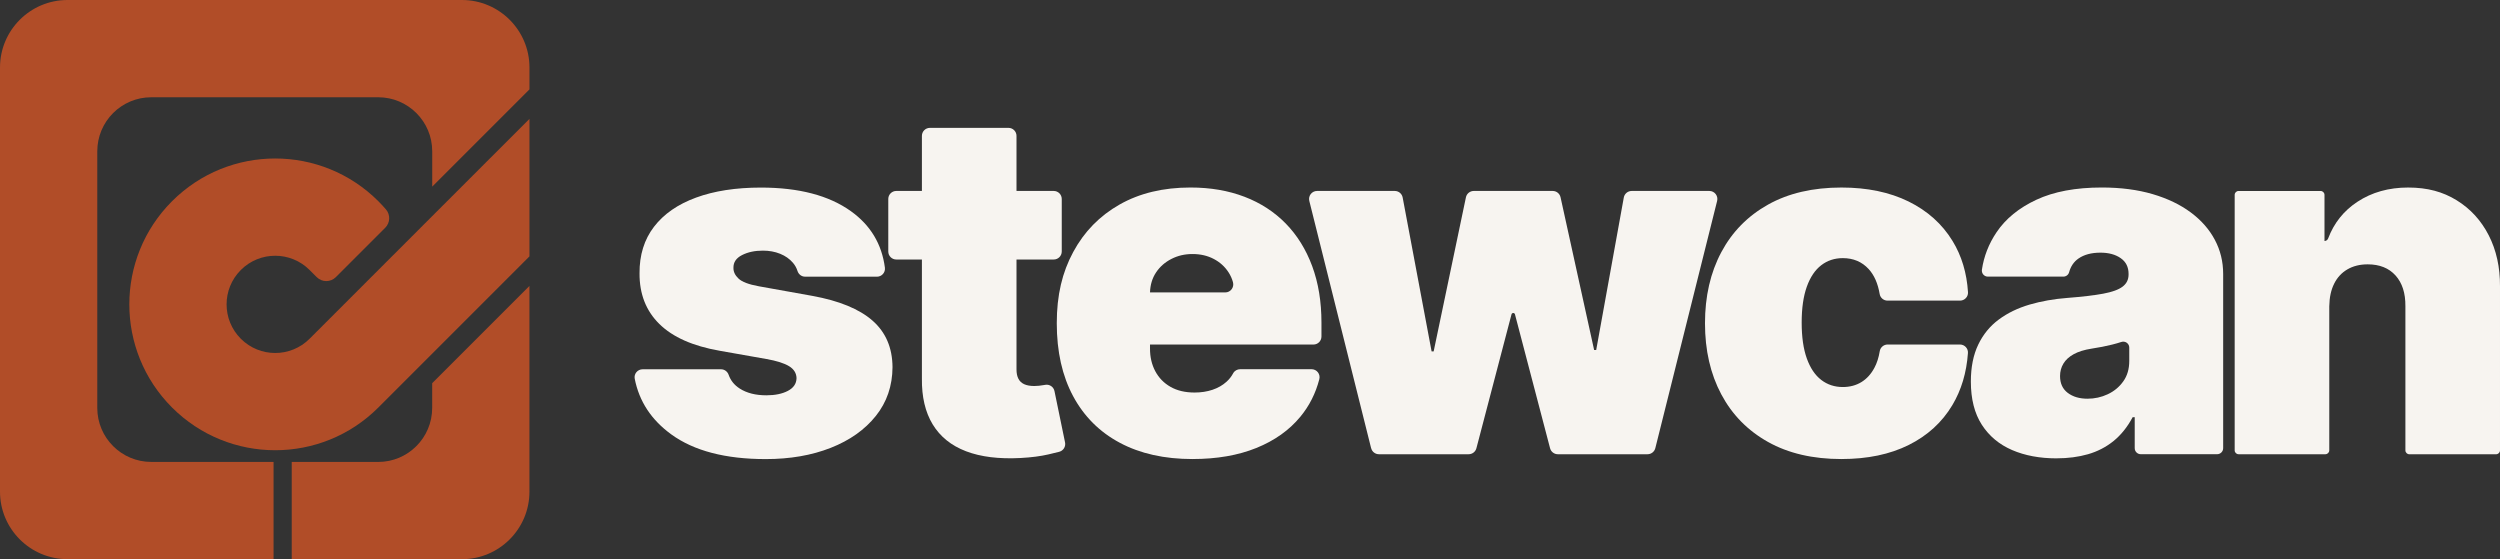
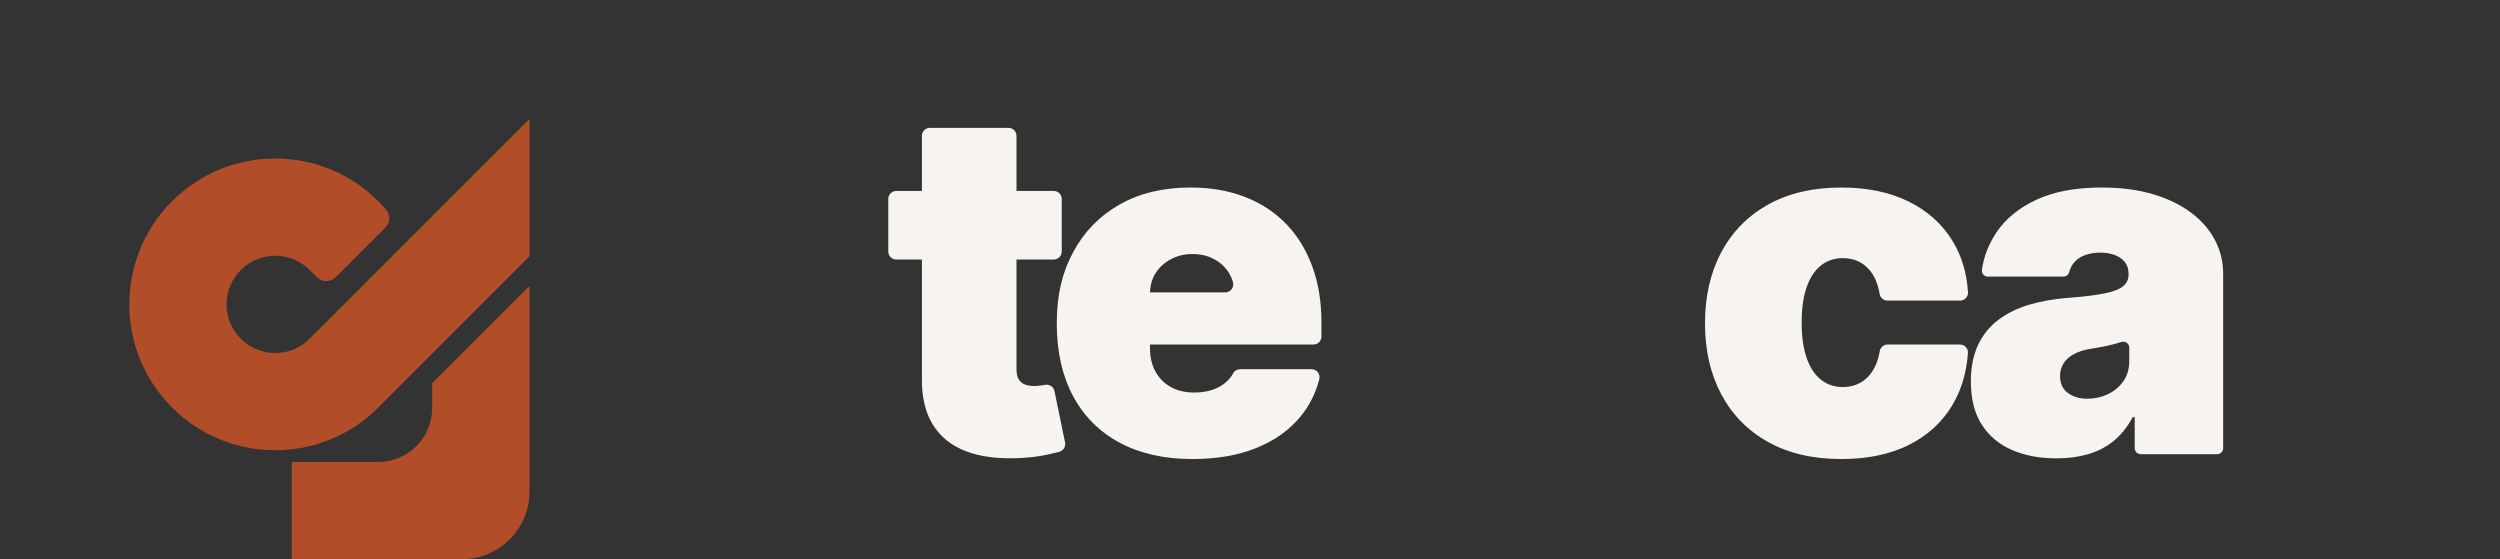
<svg xmlns="http://www.w3.org/2000/svg" id="Layer_2" viewBox="0 0 1248.2 279.18">
  <rect x="0" y="0" width="1248.2" height="279.18" fill="#333333" stroke="none" />
  <defs>
    <style>.cls-1{fill:#b14d28;}.cls-2{fill:#f7f4f0;}</style>
  </defs>
  <g id="Outline">
-     <path class="cls-2" d="M437.85,138.13h-35.93c-1.75,0-3.22-1.19-3.75-2.86-.48-1.5-1.23-2.86-2.27-4.07-1.66-1.94-3.78-3.44-6.38-4.49-2.6-1.05-5.46-1.58-8.6-1.58-4.05,0-7.53.74-10.44,2.23-2.91,1.48-4.34,3.59-4.28,6.33-.06,1.94.78,3.74,2.53,5.39,1.74,1.66,5.12,2.94,10.14,3.85l26.7,4.79c13.46,2.45,23.49,6.58,30.08,12.37,6.59,5.79,9.91,13.54,9.97,23.24-.06,9.36-2.84,17.47-8.34,24.35-5.51,6.88-13.01,12.18-22.51,15.92s-20.33,5.61-32.48,5.61c-20.08,0-35.79-4.11-47.11-12.32-9.97-7.23-16.06-16.5-18.27-27.8-.48-2.45,1.44-4.72,3.94-4.72h39.15c1.73,0,3.23,1.13,3.8,2.76,1,2.85,2.84,5.14,5.53,6.86,3.51,2.25,7.94,3.38,13.31,3.38,4.33,0,7.92-.74,10.74-2.22s4.26-3.59,4.32-6.33c-.06-2.51-1.3-4.51-3.72-5.99-2.42-1.48-6.2-2.68-11.34-3.59l-23.28-4.11c-13.41-2.34-23.45-6.79-30.12-13.35-6.68-6.56-9.99-15-9.93-25.33-.06-9.13,2.35-16.87,7.23-23.24,4.88-6.36,11.87-11.21,20.97-14.55,9.1-3.34,19.9-5.01,32.39-5.01,19,0,33.99,3.94,44.97,11.81,9.77,7,15.42,16.4,16.95,28.19.31,2.39-1.57,4.5-3.98,4.5Z" />
    <path class="cls-2" d="M530.11,99.34v26.23c0,2.21-1.79,4-4,4h-78.61c-2.21,0-4-1.79-4-4v-26.23c0-2.21,1.79-4,4-4h78.61c2.21,0,4,1.79,4,4ZM464.28,63.84h39.24c2.21,0,4,1.79,4,4v116.67c0,1.83.31,3.35.94,4.58.63,1.23,1.6,2.14,2.91,2.74,1.31.6,3,.9,5.05.9,1.43,0,3.09-.17,5.01-.51.14-.03.28-.05.42-.08,2.14-.39,4.19,1,4.63,3.13l5.28,25.62c.43,2.09-.85,4.15-2.92,4.68-1.54.4-3.33.83-5.35,1.3-3.91.91-8.54,1.51-13.91,1.8-10.84.57-19.94-.56-27.3-3.38-7.36-2.82-12.89-7.29-16.6-13.39-3.71-6.1-5.51-13.75-5.39-22.94v-121.12c0-2.21,1.79-4,4-4Z" />
    <path class="cls-2" d="M595.4,229.19c-14.04,0-26.12-2.7-36.24-8.09-10.13-5.39-17.92-13.15-23.36-23.28-5.45-10.13-8.17-22.26-8.17-36.42s2.74-25.45,8.22-35.6c5.48-10.16,13.21-18.06,23.19-23.71,9.98-5.65,21.77-8.47,35.35-8.47,9.93,0,18.91,1.54,26.96,4.62s14.92,7.55,20.63,13.39c5.7,5.85,10.1,12.94,13.18,21.27,3.08,8.33,4.62,17.72,4.62,28.16v6.96c0,2.21-1.79,4-4,4h-109.42c-2.21,0-4-1.79-4-4v-18.02c0-2.21,1.79-4,4-4h65.39c2.66,0,4.56-2.54,3.85-5.11-.48-1.74-1.2-3.36-2.17-4.86-1.85-2.88-4.34-5.14-7.45-6.76-3.11-1.63-6.63-2.44-10.57-2.44s-7.33.81-10.53,2.44c-3.2,1.63-5.75,3.87-7.66,6.72-1.91,2.85-2.92,6.19-3.04,10.01v28.07c0,4.22.88,7.99,2.65,11.3,1.77,3.31,4.31,5.91,7.62,7.79,3.31,1.88,7.3,2.82,11.98,2.82,3.25,0,6.23-.46,8.94-1.37,2.71-.91,5.04-2.24,6.97-3.98,1.39-1.24,2.51-2.67,3.37-4.28.68-1.27,2.06-2.02,3.51-2.02h35.61c2.61,0,4.54,2.46,3.88,4.99-1.82,7.06-4.98,13.31-9.48,18.76-5.54,6.71-12.85,11.9-21.95,15.58-9.1,3.68-19.73,5.52-31.88,5.52Z" />
-     <path class="cls-2" d="M684.57,223.76l-30.86-123.45c-.63-2.52,1.28-4.97,3.88-4.97h38.8c1.92,0,3.58,1.37,3.93,3.26l14.45,76.84h1.03l16.11-76.92c.39-1.85,2.02-3.18,3.92-3.18h39.41c1.88,0,3.5,1.31,3.91,3.14l16.77,76.28h1.03l13.78-76.13c.34-1.9,2-3.29,3.94-3.29h38.78c2.6,0,4.51,2.45,3.88,4.97l-30.86,123.45c-.45,1.78-2.05,3.03-3.88,3.03h-44.8c-1.82,0-3.41-1.23-3.87-2.99l-17.53-66.87c-.1-.39-.45-.66-.86-.66h0c-.4,0-.76.27-.86.66l-17.53,66.87c-.46,1.76-2.05,2.99-3.87,2.99h-44.8c-1.84,0-3.44-1.25-3.88-3.03Z" />
-     <path class="cls-2" d="M919.39,229.19c-14.26,0-26.47-2.84-36.63-8.52-10.16-5.68-17.94-13.61-23.36-23.79-5.42-10.18-8.13-22.01-8.13-35.47s2.71-25.29,8.13-35.47c5.42-10.18,13.21-18.11,23.36-23.79,10.15-5.68,22.36-8.52,36.63-8.52,12.89,0,24.06,2.33,33.51,6.97,9.44,4.65,16.76,11.21,21.95,19.68,4.55,7.42,7.12,15.96,7.73,25.63.14,2.28-1.71,4.19-4,4.19h-36.17c-1.94,0-3.61-1.4-3.93-3.31-.9-5.3-2.74-9.46-5.52-12.48-3.34-3.62-7.63-5.43-12.88-5.43-4.11,0-7.7,1.18-10.78,3.55-3.08,2.37-5.48,5.93-7.19,10.7-1.71,4.76-2.57,10.74-2.57,17.93s.86,13.17,2.57,17.93c1.71,4.76,4.11,8.33,7.19,10.7,3.08,2.37,6.68,3.55,10.78,3.55,3.48,0,6.56-.81,9.24-2.44,2.68-1.63,4.86-4.02,6.55-7.19,1.26-2.37,2.14-5.12,2.65-8.27.31-1.92,1.99-3.33,3.94-3.33h36.1c2.3,0,4.15,1.93,3.99,4.23-.69,9.83-3.28,18.5-7.78,26.03-5.13,8.59-12.4,15.22-21.78,19.9-9.39,4.68-20.58,7.02-33.59,7.02Z" />
+     <path class="cls-2" d="M919.39,229.19c-14.26,0-26.47-2.84-36.63-8.52-10.16-5.68-17.94-13.61-23.36-23.79-5.42-10.18-8.13-22.01-8.13-35.47s2.71-25.29,8.13-35.47c5.42-10.18,13.21-18.11,23.36-23.79,10.15-5.68,22.36-8.52,36.63-8.52,12.89,0,24.06,2.33,33.51,6.97,9.44,4.65,16.76,11.21,21.95,19.68,4.55,7.42,7.12,15.96,7.73,25.63.14,2.28-1.71,4.19-4,4.19h-36.17c-1.94,0-3.61-1.4-3.93-3.31-.9-5.3-2.74-9.46-5.52-12.48-3.34-3.62-7.63-5.43-12.88-5.43-4.11,0-7.7,1.18-10.78,3.55-3.08,2.37-5.48,5.93-7.19,10.7-1.71,4.76-2.57,10.74-2.57,17.93s.86,13.17,2.57,17.93c1.71,4.76,4.11,8.33,7.19,10.7,3.08,2.37,6.68,3.55,10.78,3.55,3.48,0,6.56-.81,9.24-2.44,2.68-1.63,4.86-4.02,6.55-7.19,1.26-2.37,2.14-5.12,2.65-8.27.31-1.92,1.99-3.33,3.94-3.33h36.1c2.3,0,4.15,1.93,3.99,4.23-.69,9.83-3.28,18.5-7.78,26.03-5.13,8.59-12.4,15.22-21.78,19.9-9.39,4.68-20.58,7.02-33.59,7.02" />
    <path class="cls-2" d="M1026.81,228.85c-8.39,0-15.79-1.38-22.21-4.15s-11.46-6.97-15.11-12.62c-3.65-5.65-5.48-12.84-5.48-21.57,0-7.19,1.23-13.34,3.68-18.44,2.45-5.11,5.88-9.29,10.27-12.54,4.39-3.25,9.51-5.73,15.36-7.45,5.85-1.71,12.17-2.82,18.96-3.34,7.36-.57,13.28-1.27,17.76-2.1,4.48-.83,7.72-2,9.71-3.51,2-1.51,3-3.52,3-6.03v-.34c0-3.42-1.31-6.05-3.94-7.87-2.62-1.83-5.99-2.74-10.1-2.74-4.51,0-8.17.98-11,2.95-2.29,1.6-3.84,3.88-4.65,6.84-.35,1.3-1.55,2.18-2.89,2.18h-37.67c-1.86,0-3.25-1.66-2.97-3.5.99-6.65,3.41-12.86,7.28-18.62,4.54-6.76,11.17-12.18,19.9-16.26,8.73-4.08,19.63-6.12,32.69-6.12,9.41,0,17.86,1.1,25.33,3.29,7.47,2.2,13.83,5.25,19.08,9.16,5.25,3.91,9.26,8.47,12.02,13.69,2.77,5.22,4.15,10.88,4.15,16.99v87.02c0,1.66-1.35,3.01-3.01,3.01h-38.14c-1.66,0-3.01-1.35-3.01-3.01v-15.47h-1.03c-2.62,4.91-5.81,8.87-9.54,11.9-3.74,3.02-7.99,5.22-12.75,6.59-4.76,1.37-10,2.05-15.71,2.05ZM1042.21,199.07c3.59,0,6.97-.74,10.14-2.23,3.17-1.48,5.75-3.62,7.75-6.42,2-2.79,3-6.19,3-10.18v-6.69c0-2.04-2-3.46-3.94-2.82-.01,0-.03,0-.04.01-1.4.46-2.88.89-4.45,1.28-1.57.4-3.22.77-4.96,1.11-1.74.34-3.55.66-5.43.94-3.65.57-6.63,1.5-8.94,2.78-2.31,1.28-4.02,2.85-5.13,4.71-1.11,1.85-1.67,3.92-1.67,6.21,0,3.65,1.28,6.45,3.85,8.39,2.57,1.94,5.85,2.91,9.84,2.91Z" />
-     <path class="cls-2" d="M1162.96,152.85v71.99c0,1.08-.88,1.95-1.95,1.95h-43.33c-1.08,0-1.95-.88-1.95-1.95v-127.54c0-1.08.88-1.95,1.95-1.95h40.94c1.08,0,1.95.88,1.95,1.95v23.03h0c.82,0,1.54-.52,1.83-1.29,2.92-7.72,7.8-13.82,14.64-18.31,7.22-4.74,15.65-7.1,25.29-7.1s17.39,2.13,24.26,6.38c6.88,4.25,12.21,10.08,16,17.5,3.79,7.42,5.66,15.89,5.61,25.42v81.92c0,1.08-.88,1.95-1.95,1.95h-43.33c-1.08,0-1.95-.88-1.95-1.95v-71.99c.06-6.5-1.58-11.61-4.92-15.32-3.34-3.71-7.97-5.56-13.91-5.56-3.88,0-7.26.84-10.14,2.52-2.88,1.68-5.09,4.08-6.63,7.19-1.54,3.11-2.34,6.83-2.4,11.17Z" />
    <path class="cls-1" d="M264.35,59.34v68.66l-48.55,48.56-26.9,26.9c-28.44,28.44-74.56,28.44-103,0-28.44-28.44-28.44-74.56,0-103,28.44-28.44,74.56-28.44,103,0,1.33,1.33,2.61,2.71,3.81,4.11,2.29,2.67,2.11,6.65-.37,9.14l-24.66,24.66c-2.63,2.63-6.9,2.63-9.54,0l-3.57-3.57c-9.48-9.48-24.85-9.48-34.33,0-9.48,9.48-9.48,24.85,0,34.33,9.48,9.48,24.85,9.48,34.33,0l61.23-61.23,48.55-48.55Z" />
-     <path class="cls-1" d="M264.35,33.72v10.91l-48.55,48.55v-17.65c0-14.9-12.08-26.97-26.97-26.97h-113.29c-14.9,0-26.97,12.08-26.97,26.97v128.13c0,14.9,12.08,26.97,26.97,26.97h61.04v48.55H33.72c-18.62,0-33.72-15.1-33.72-33.72V33.72C0,15.1,15.1,0,33.72,0h196.91c18.62,0,33.72,15.1,33.72,33.72Z" />
    <path class="cls-1" d="M215.79,191.32l48.55-48.55v102.7c0,18.62-15.1,33.72-33.72,33.72h-84.96v-48.55h43.15c14.9,0,26.97-12.08,26.97-26.97v-12.34Z" />
  </g>
</svg>